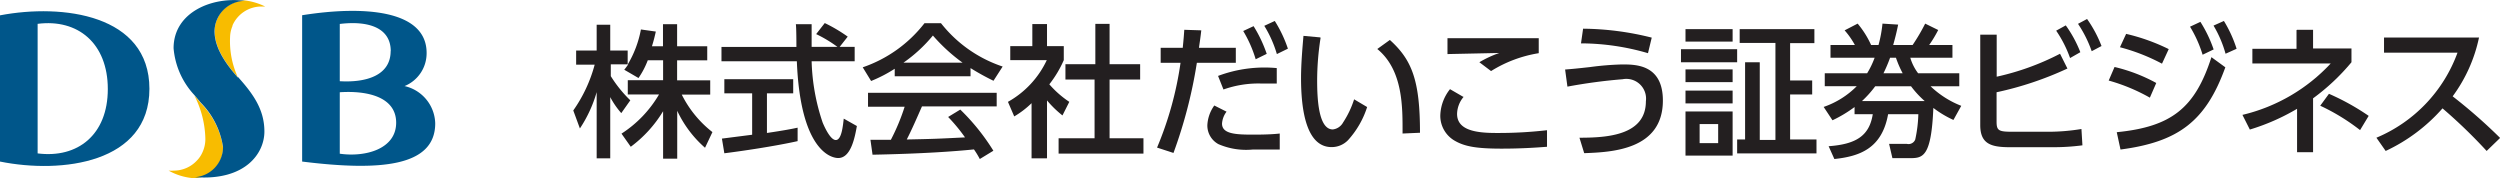
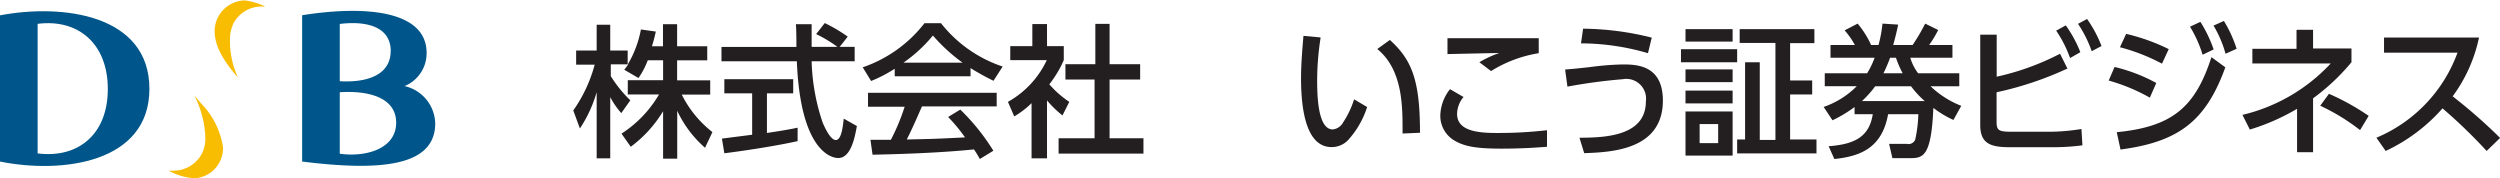
<svg xmlns="http://www.w3.org/2000/svg" width="226.55" height="16.14" viewBox="0 0 226.55 16.14">
  <title>common_group_dsb</title>
  <path d="M190.25,2711.72v5.57c2.32,0.33,5.11-.43,5.11-2.81S192.64,2711.56,190.25,2711.72Z" transform="translate(-159.45 -2703.36)" style="fill:none" />
  <path d="M194.86,2708c0-2.14-2.05-2.77-4.61-2.46v5.19C192.66,2710.86,194.86,2710.2,194.86,2708Z" transform="translate(-159.45 -2703.36)" style="fill:none" />
  <path d="M196.11,2711.16a3.21,3.21,0,0,0,2-3c0-3.93-5.77-4.3-11.28-3.42V2718c7,0.87,12.06.49,12.06-3.46A3.56,3.56,0,0,0,196.11,2711.16Zm-1.26-3.17c0,2.2-2.2,2.87-4.61,2.73v-5.19C192.8,2705.22,194.86,2705.85,194.86,2708Zm-4.61,9.3v-5.57c2.39-.16,5.11.37,5.11,2.76S192.56,2717.62,190.25,2717.29Z" transform="translate(-159.45 -2703.36)" style="fill:#00568a" />
  <path d="M159.45,2704.75V2718c5.6,1.13,13.54.15,13.54-6.59S165.12,2703.67,159.45,2704.75Zm3.41,12.51v-11.74c3.65-.47,6.36,1.77,6.36,5.91S166.49,2717.73,162.85,2717.26Z" transform="translate(-159.45 -2703.36)" style="fill:#00568a" />
  <path d="M179.66,2716.72a7.21,7.21,0,0,0-2-4l-0.6-.71a9,9,0,0,1,1,3.95v0a2.86,2.86,0,0,1-.29,1.26,2.44,2.44,0,0,1-.45.66,2.85,2.85,0,0,1-2.12.94,2.92,2.92,0,0,1-.47,0,5.47,5.47,0,0,0,2.47.7H177A2.74,2.74,0,0,0,179.66,2716.72Z" transform="translate(-159.45 -2703.36)" style="fill:#f8bc00" />
  <path d="M178.9,2706.18c0,1.3.75,2.66,2.11,4.2a7.85,7.85,0,0,1-.71-3.67,2.74,2.74,0,0,1,.22-1l0-.05h0a2.86,2.86,0,0,1,2.62-1.71l0.34,0a5.79,5.79,0,0,0-1.83-.55A2.79,2.79,0,0,0,178.9,2706.18Z" transform="translate(-159.45 -2703.36)" style="fill:#f8bc00" />
-   <path d="M181,2710.38c-1.37-1.54-2.11-2.9-2.11-4.2a2.79,2.79,0,0,1,2.78-2.74h0c-2.94-.42-6.49,1-6.49,4.29a7.09,7.09,0,0,0,1.88,4.24l0.6,0.71a7.21,7.21,0,0,1,2,4,2.74,2.74,0,0,1-2.65,2.74h0.18c4.49,0.31,6.22-2.16,6.22-4.14s-1-3.39-2.39-4.94Z" transform="translate(-159.45 -2703.36)" style="fill:#00568a" />
  <rect y="1" width="39.46" height="14.07" style="fill:none" />
  <path d="M218.16,2708.8a7.42,7.42,0,0,1-.85,1.63l-1.29-.75a5.77,5.77,0,0,0,.36-0.49H214.8v1.07a11.35,11.35,0,0,0,1.77,2.19l-0.82,1.16a7.39,7.39,0,0,1-1-1.45v5.55h-1.23v-6A11.81,11.81,0,0,1,212,2715l-0.6-1.63a13.05,13.05,0,0,0,1.94-4.15h-1.68v-1.28h1.86v-2.34h1.23v2.34h1.58v1.27a9.62,9.62,0,0,0,1.2-3.18l1.35,0.19c-0.08.36-.18,0.79-0.35,1.33h1v-2h1.28v2h2.73v1.28h-2.73v1.81h3v1.29h-2.58a9.91,9.91,0,0,0,2.78,3.4l-0.67,1.42a10.19,10.19,0,0,1-2.52-3.35v4.34h-1.28v-4.3a11.26,11.26,0,0,1-2.93,3.22l-0.84-1.19a10.56,10.56,0,0,0,3.4-3.55h-2.83v-1.29h3.2v-1.81h-1.41" transform="translate(-159.45 -2703.36)" style="fill:#231f20" />
  <path d="M235.5,2707.61h1.4v1.3H233a18.75,18.75,0,0,0,1,5.56c0.06,0.14.65,1.58,1.19,1.58s0.65-1.35.72-1.94l1.19,0.67c-0.18,1-.53,2.9-1.69,2.9-0.78,0-3.44-.89-3.75-8.77h-6.83v-1.3h6.79c0-.28,0-1.72-0.05-2.06H233c0,0.8,0,1.54,0,2.06h2.34a11.72,11.72,0,0,0-1.93-1.16l0.78-1a14,14,0,0,1,2.08,1.23l-0.74.94m-10.66,8.3,2.74-.35v-3.75h-2.52v-1.28h6.24v1.28h-2.38v3.59c1.49-.22,2.28-0.37,2.78-0.48v1.22c-2.11.47-5.11,0.91-6.64,1.1Z" transform="translate(-159.45 -2703.36)" style="fill:#231f20" />
  <path d="M240.53,2709.59a12.72,12.72,0,0,1-2.14,1.11l-0.76-1.24a12,12,0,0,0,5.6-4h1.49a11.89,11.89,0,0,0,5.59,3.93l-0.83,1.29a22.14,22.14,0,0,1-2.08-1.15v0.74h-6.87v-0.7m7.71,8.2a7.82,7.82,0,0,0-.53-0.87c-1.77.18-4.67,0.39-9.19,0.48l-0.19-1.35h1.85a18.84,18.84,0,0,0,1.25-3h-3.32v-1.26h11.66V2713H243c-0.44,1-.94,2.15-1.38,3,2.42-.05,2.69-0.06,5.28-0.19a15.53,15.53,0,0,0-1.53-1.85l1.1-.67a19.42,19.42,0,0,1,3,3.73Zm-1.56-8.73a15.79,15.79,0,0,1-2.69-2.46,13.26,13.26,0,0,1-2.67,2.46h5.36Z" transform="translate(-159.45 -2703.36)" style="fill:#231f20" />
  <path d="M254.26,2717.71h-1.33v-5a8.2,8.2,0,0,1-1.57,1.2l-0.57-1.32a8.44,8.44,0,0,0,3.52-3.78H251v-1.27h2v-2h1.33v2h1.52v1.27a10,10,0,0,1-1.31,2.19,8.89,8.89,0,0,0,1.81,1.59l-0.62,1.23a9.46,9.46,0,0,1-1.4-1.36v5.24m4.41-12.18H260v3.66h2.77v1.39H260v5.32h3.07v1.39h-7.69v-1.39h3.26v-5.32H256v-1.39h2.71v-3.66Z" transform="translate(-159.45 -2703.36)" style="fill:#231f20" />
-   <path d="M264.3,2716.74a31,31,0,0,0,2.13-7.69h-1.8v-1.36h2c0.09-.89.1-1.07,0.14-1.63l1.54,0.05c-0.09.8-.13,1-0.21,1.58h3.34v1.36h-3.53a43,43,0,0,1-2.12,8.17l-1.47-.48m6.28-3.26a2,2,0,0,0-.41,1.08c0,0.94,1.24,1,2.81,1,0.41,0,1.58,0,2.42-.1v1.45l-2.44,0a6.32,6.32,0,0,1-3.12-.49,1.92,1.92,0,0,1-1-1.71,3.32,3.32,0,0,1,.63-1.79Zm4.55-2.55c-0.36,0-.75,0-1.39,0a9.42,9.42,0,0,0-3.44.54l-0.49-1.23a12,12,0,0,1,5.32-.71v1.44Zm-2.1-5.2a12.06,12.06,0,0,1,1.19,2.51l-1,.49a11.12,11.12,0,0,0-1.13-2.56Zm1.92-.47a11.6,11.6,0,0,1,1.19,2.51l-1,.49a10.51,10.51,0,0,0-1.14-2.56Z" transform="translate(-159.45 -2703.36)" style="fill:#231f20" />
  <path d="M279.12,2706.8a25.17,25.17,0,0,0-.31,3.84c0,1.68.12,4.45,1.42,4.45a1.22,1.22,0,0,0,.93-0.63,8.47,8.47,0,0,0,1-2.1l1.18,0.7a8.15,8.15,0,0,1-1.73,3,2.06,2.06,0,0,1-1.49.63c-2.29,0-2.77-3.35-2.77-6.25,0-1.27.12-2.67,0.22-3.83l1.53,0.14m7.45,8.71c0-2.29.08-5.72-2.29-7.66l1.14-.82c2,1.81,2.73,3.66,2.73,8.41Z" transform="translate(-159.45 -2703.36)" style="fill:#231f20" />
  <path d="M292.09,2712.13a2.47,2.47,0,0,0-.6,1.55c0,1.49,1.73,1.73,3.53,1.73a38.43,38.43,0,0,0,4.62-.25l0,1.5c-1,.08-2.42.17-4.09,0.17-2.24,0-3.34-.18-4.26-0.71a2.6,2.6,0,0,1-1.32-2.3,4,4,0,0,1,.88-2.38l1.19,0.69m6.85-3.95a11.61,11.61,0,0,0-4.32,1.62l-1.06-.8a9.67,9.67,0,0,1,1.81-.84l-4.7.1v-1.44c2.19,0,7.85,0,8.27,0v1.37Z" transform="translate(-159.45 -2703.36)" style="fill:#231f20" />
  <path d="M302.6,2715.84c2.51,0,6-.22,6-3.3a1.79,1.79,0,0,0-2.11-2,48.74,48.74,0,0,0-5,.67l-0.21-1.55c0.65-.05,1.07-0.09,2.24-0.22a26.48,26.48,0,0,1,2.94-.24c1.21,0,3.68,0,3.68,3.27,0,4.49-4.67,4.68-7.13,4.77l-0.43-1.4m6.21-7.66a21.69,21.69,0,0,0-6.07-.89l0.19-1.33a26.25,26.25,0,0,1,6.22.81Z" transform="translate(-159.45 -2703.36)" style="fill:#231f20" />
  <path d="M316.87,2707.8V2709h-5.09v-1.18h5.09Zm-0.41-1.84v1.17h-4.27V2706h4.27Zm0,3.69v1.15h-4.27v-1.15h4.27Zm0,1.92v1.16h-4.27v-1.16h4.27Zm0,1.89v4h-4.27v-4h4.27Zm-1.31,2.87v-1.73h-1.68v1.73h1.68Zm3.77-7.29v7h1.42v-8.79h-3.24V2706h6.77v1.27h-2.2v3.38h2v1.27h-2V2716h2.39v1.26h-7.19V2716h0.72v-7h1.32Z" transform="translate(-159.45 -2703.36)" style="fill:#231f20" />
  <path d="M337,2710v1.18H334.4a8.42,8.42,0,0,0,2.78,1.77l-0.71,1.28a9.39,9.39,0,0,1-1.82-1.09c-0.18,4.37-.92,4.55-2.07,4.55h-1.64l-0.3-1.29h1.62a0.65,0.65,0,0,0,.75-0.4,12.15,12.15,0,0,0,.28-2.29h-2.74c-0.56,3.13-2.61,3.82-4.87,4.06l-0.52-1.16c2.47-.18,3.69-0.93,4-2.9h-1.65v-0.65a11.72,11.72,0,0,1-2,1.2l-0.8-1.21a7.79,7.79,0,0,0,3-1.88h-2.9V2710h3.84a7.82,7.82,0,0,0,.68-1.41h-4v-1.15h2.21a7.15,7.15,0,0,0-.93-1.33l1.18-.61a8.33,8.33,0,0,1,1.22,1.94h0.67a11.58,11.58,0,0,0,.36-1.94l1.42,0.09c-0.17.84-.29,1.27-0.45,1.85h1.76a17.26,17.26,0,0,0,1.14-1.94l1.18,0.58a11.24,11.24,0,0,1-.82,1.36h2.11v1.15h-3.82a4.37,4.37,0,0,0,.71,1.41H337m-3.13,2.52a8.61,8.61,0,0,1-1.24-1.34h-3.25a9.58,9.58,0,0,1-1.2,1.34h5.69Zm-2-2.52a9.44,9.44,0,0,1-.61-1.41h-0.53a13.46,13.46,0,0,1-.6,1.41h1.73Z" transform="translate(-159.45 -2703.36)" style="fill:#231f20" />
  <path d="M340.39,2710.31a23.17,23.17,0,0,0,5.74-2.08l0.67,1.34a30.24,30.24,0,0,1-6.42,2.15v2.65c0,0.83.18,0.93,1.46,0.93h3.34a18.54,18.54,0,0,0,2.89-.25l0.09,1.48a20.31,20.31,0,0,1-2.68.17h-3.88c-1.7,0-2.7-.28-2.7-2v-8.2h1.49v3.82m6.26-4.66a10.92,10.92,0,0,1,1.32,2.43l-0.93.53a10.72,10.72,0,0,0-1.26-2.48Zm1.93-.58a11.17,11.17,0,0,1,1.31,2.45L349,2708a10.87,10.87,0,0,0-1.24-2.48Z" transform="translate(-159.45 -2703.36)" style="fill:#231f20" />
  <path d="M354.27,2712.21a16.62,16.62,0,0,0-3.73-1.55l0.53-1.23a14.94,14.94,0,0,1,3.78,1.45l-0.58,1.33m-3,3.13c4.94-.49,7.09-2.17,8.58-6.8l1.26,0.92c-1.77,4.89-4.25,6.76-9.5,7.45Zm4.1-6.21a17.55,17.55,0,0,0-3.81-1.49l0.56-1.21a17.77,17.77,0,0,1,3.86,1.38Zm3.48-3.79a11.8,11.8,0,0,1,1.2,2.5l-1,.48a11.06,11.06,0,0,0-1.14-2.54Zm2.13-.08a11.29,11.29,0,0,1,1.15,2.52l-1,.45a10.39,10.39,0,0,0-1.09-2.55Z" transform="translate(-159.45 -2703.36)" style="fill:#231f20" />
  <path d="M367.61,2706.06h1.45v1.69h3.48V2709a19.32,19.32,0,0,1-3.48,3.27v4.88h-1.45v-3.93a19.44,19.44,0,0,1-4.28,1.88l-0.67-1.33a15.94,15.94,0,0,0,8-4.66h-7.1v-1.33h4v-1.69m5.76,9.06a18.8,18.8,0,0,0-3.61-2.21l0.79-1.08a21.64,21.64,0,0,1,3.6,2Z" transform="translate(-159.45 -2703.36)" style="fill:#231f20" />
  <path d="M384.1,2706.75a13.7,13.7,0,0,1-2.39,5.34,47.63,47.63,0,0,1,4.3,3.77l-1.22,1.18a46.52,46.52,0,0,0-4-3.86,15.69,15.69,0,0,1-5.15,3.86l-0.84-1.2a13.28,13.28,0,0,0,7.35-7.71h-6.66v-1.37h8.58" transform="translate(-159.45 -2703.36)" style="fill:#231f20" />
</svg>